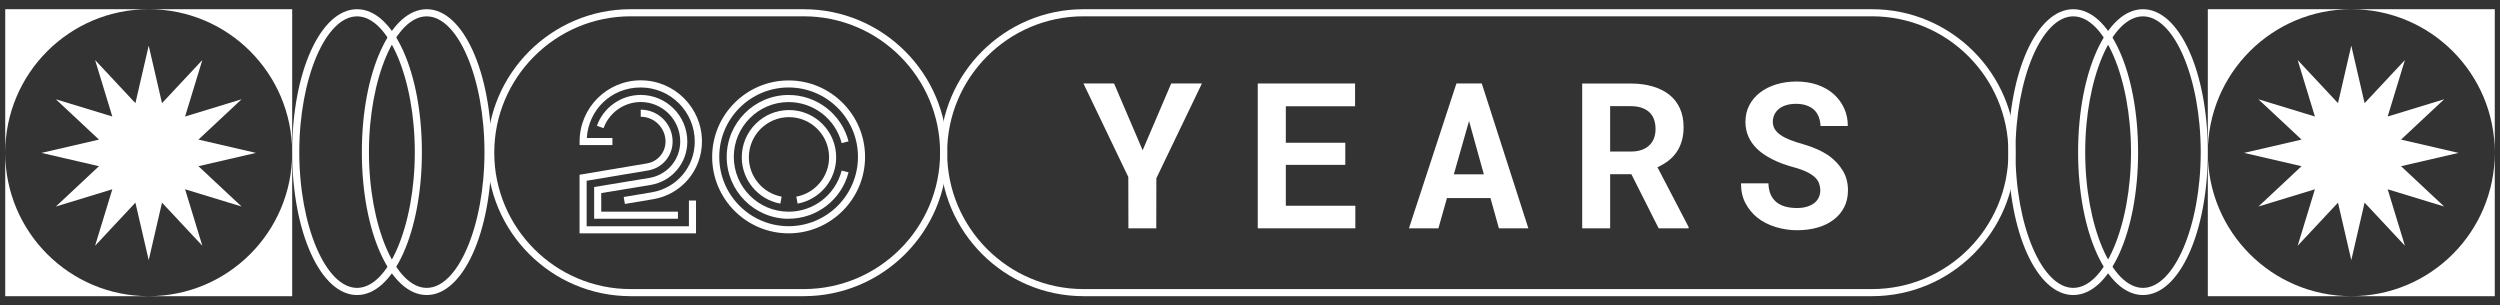
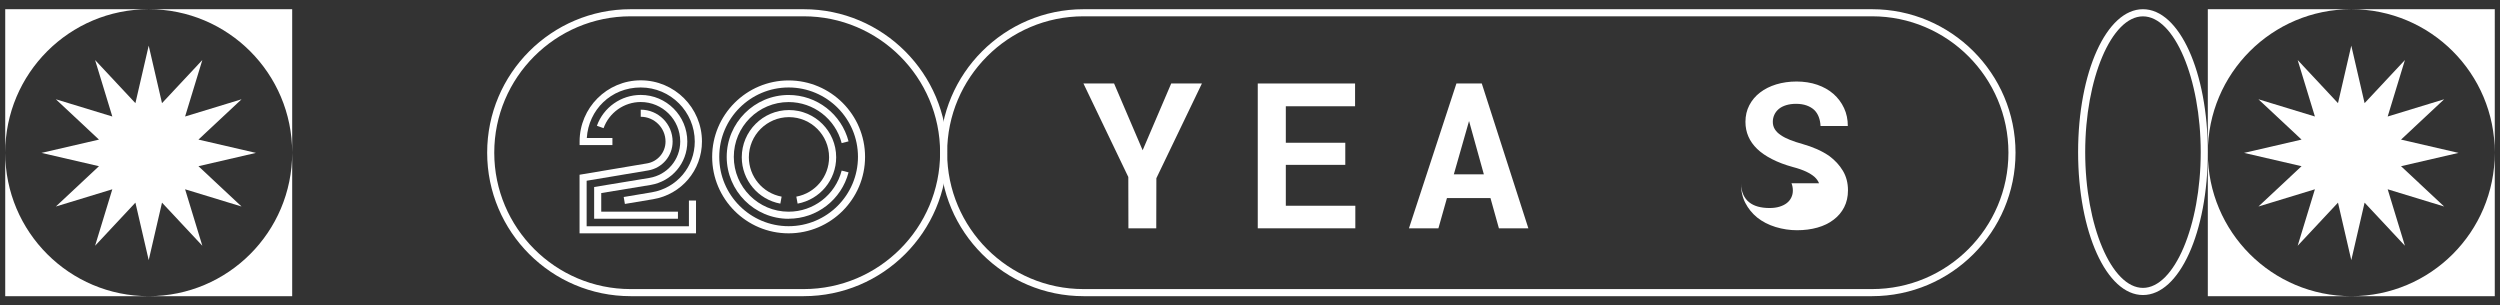
<svg xmlns="http://www.w3.org/2000/svg" id="Camada_1" data-name="Camada 1" viewBox="0 0 483 59">
  <rect x="0" y="0" width="483" height="59" fill="#333333" stroke="none" />
  <defs>
    <style>
      .cls-1 {
        fill: #fff;
        stroke-width: 0px;
      }
    </style>
  </defs>
  <g>
    <path class="cls-1" d="m152.36,45.08c-8.15,0-14.77-6.63-14.77-14.77s6.63-14.77,14.77-14.77,14.77,6.63,14.77,14.77-6.63,14.77-14.77,14.77Zm0-28.18c-7.39,0-13.4,6.01-13.4,13.4s6.01,13.4,13.4,13.4,13.4-6.01,13.4-13.4-6.01-13.4-13.4-13.4Z" />
    <g>
      <path class="cls-1" d="m120.73,39.41l-.23-1.35,5.44-.91c4.81-.81,8.29-4.93,8.29-9.8,0-5.76-4.69-10.45-10.44-10.45s-10.07,4.32-10.42,9.76h4.95v1.37h-6.34v-.69c0-6.52,5.3-11.82,11.82-11.82s11.82,5.3,11.82,11.82c0,5.55-3.97,10.24-9.44,11.15l-5.44.91Z" />
      <path class="cls-1" d="m134.48,45.08h-22.51v-11.32l13.03-2.19c2.07-.35,3.58-2.12,3.58-4.22,0-2.64-2.15-4.79-4.79-4.79v-1.37c3.4,0,6.16,2.76,6.16,6.16,0,2.77-1.99,5.12-4.72,5.58l-11.89,1.99v8.79h19.76v-4.97h1.37v6.34Z" />
      <path class="cls-1" d="m130.98,42.26h-16.19v-6.13l10.69-1.76c3.44-.58,5.94-3.53,5.94-7.03,0-4.21-3.42-7.63-7.63-7.63-3.21,0-6.09,2.03-7.18,5.05l-1.29-.46c1.28-3.57,4.69-5.96,8.47-5.96,4.96,0,9,4.04,9,9.01,0,4.17-2.98,7.69-7.09,8.38l-9.54,1.57v3.6h14.82v1.37Z" />
    </g>
    <path class="cls-1" d="m152.36,42.27c-6.6,0-11.96-5.37-11.96-11.96s5.37-11.96,11.96-11.96c5.45,0,10.21,3.69,11.58,8.96l-1.33.34c-1.21-4.67-5.43-7.93-10.25-7.93-5.84,0-10.59,4.75-10.59,10.59s4.75,10.59,10.59,10.59c4.83,0,9.04-3.26,10.25-7.94l1.33.34c-1.37,5.28-6.13,8.96-11.58,8.96Z" />
    <path class="cls-1" d="m150.76,39.34c-4.32-.8-7.45-4.57-7.45-8.96,0-5.03,4.09-9.12,9.12-9.12s9.12,4.09,9.12,9.12c0,4.39-3.13,8.16-7.45,8.96l-.25-1.35c3.67-.68,6.33-3.88,6.33-7.61,0-4.27-3.48-7.75-7.75-7.75s-7.75,3.48-7.75,7.75c0,3.73,2.66,6.93,6.33,7.61l-.25,1.35Z" />
  </g>
  <g>
    <path class="cls-1" d="m226.27,16.13h5.94l-8.8,18.3-.02,9.69h-5.38l-.02-9.92-8.67-18.07h5.92l5.52,12.9,5.52-12.9Z" />
    <path class="cls-1" d="m248.42,31.85v7.9h13.43v4.36h-18.85v-27.98h18.8v4.4h-13.38v7.05h11.49v4.27h-11.49Z" />
    <path class="cls-1" d="m279.55,38.27l-1.65,5.84h-5.69l9.17-27.98h4.9l9,27.98h-5.69l-1.63-5.84h-8.4Zm7.13-4.59l-2.86-10.3-2.94,10.3h5.8Z" />
-     <path class="cls-1" d="m311.08,33.66v10.46h-5.4v-27.98h9.38c1.55,0,2.95.18,4.21.55s2.33.9,3.23,1.6c.88.71,1.57,1.58,2.05,2.63s.72,2.27.72,3.65c0,1-.12,1.9-.36,2.7-.24.8-.57,1.52-1.01,2.14-.45.64-.98,1.2-1.6,1.67s-1.32.88-2.08,1.23l6.02,11.55v.25h-5.79l-5.27-10.46h-4.09Zm4-4.38c.83,0,1.57-.12,2.2-.36.63-.24,1.15-.58,1.55-1.03.33-.36.59-.79.76-1.29.17-.5.26-1.06.26-1.67,0-.74-.11-1.4-.34-1.97-.22-.57-.56-1.04-1.01-1.41-.4-.33-.88-.59-1.46-.77-.58-.18-1.24-.27-1.98-.27h-3.98v8.76h4Z" />
-     <path class="cls-1" d="m351.44,35.41c-.17-.44-.46-.85-.87-1.23-.42-.37-.97-.71-1.64-1.03-.67-.31-1.51-.61-2.51-.87-1.55-.42-2.91-.94-4.08-1.54-1.17-.6-2.13-1.26-2.87-1.98-.74-.72-1.3-1.51-1.68-2.38-.38-.87-.57-1.82-.57-2.84,0-1.18.25-2.25.75-3.21s1.19-1.78,2.08-2.46c.88-.68,1.93-1.2,3.13-1.57,1.2-.36,2.51-.55,3.92-.55s2.8.21,4.01.63,2.25,1.01,3.12,1.77c.87.77,1.55,1.68,2.04,2.73.49,1.05.73,2.2.73,3.46h-5.27c-.03-.63-.14-1.2-.34-1.73-.2-.53-.49-.98-.87-1.36-.4-.37-.89-.66-1.47-.87s-1.27-.32-2.05-.32c-.72,0-1.35.09-1.91.26s-1.03.41-1.41.72c-.38.32-.68.7-.87,1.12-.2.43-.3.89-.3,1.39,0,.53.13,1,.39,1.42s.64.8,1.14,1.13c.5.35,1.11.66,1.82.94.71.28,1.51.54,2.41.79.96.27,1.88.6,2.75.98.87.38,1.67.83,2.4,1.33,1.1.82,1.98,1.77,2.63,2.86.65,1.09.98,2.34.98,3.77,0,1.23-.25,2.32-.74,3.28-.49.95-1.18,1.76-2.05,2.41-.87.67-1.91,1.17-3.11,1.51s-2.52.51-3.94.51-2.78-.21-4.14-.62c-1.37-.42-2.55-1.03-3.57-1.84-.96-.79-1.72-1.73-2.28-2.81-.56-1.08-.84-2.34-.84-3.79h5.3c.03.85.17,1.57.44,2.17.27.6.65,1.1,1.13,1.48.47.38,1.05.67,1.72.85.67.18,1.41.27,2.22.27.72,0,1.35-.08,1.91-.25s1.03-.4,1.41-.69c.38-.29.68-.65.88-1.07.21-.42.31-.87.31-1.37s-.09-.97-.26-1.4Z" />
+     <path class="cls-1" d="m351.44,35.41c-.17-.44-.46-.85-.87-1.23-.42-.37-.97-.71-1.64-1.03-.67-.31-1.51-.61-2.51-.87-1.55-.42-2.91-.94-4.08-1.54-1.17-.6-2.13-1.26-2.87-1.98-.74-.72-1.3-1.51-1.68-2.38-.38-.87-.57-1.82-.57-2.84,0-1.18.25-2.25.75-3.21s1.19-1.78,2.08-2.46c.88-.68,1.93-1.2,3.13-1.57,1.2-.36,2.51-.55,3.92-.55s2.8.21,4.01.63,2.25,1.01,3.12,1.77c.87.77,1.55,1.68,2.04,2.73.49,1.05.73,2.2.73,3.46h-5.27c-.03-.63-.14-1.2-.34-1.73-.2-.53-.49-.98-.87-1.36-.4-.37-.89-.66-1.47-.87s-1.27-.32-2.05-.32c-.72,0-1.35.09-1.91.26s-1.03.41-1.41.72c-.38.32-.68.7-.87,1.12-.2.43-.3.89-.3,1.39,0,.53.13,1,.39,1.42s.64.8,1.14,1.13c.5.35,1.11.66,1.82.94.71.28,1.51.54,2.41.79.96.27,1.88.6,2.75.98.87.38,1.67.83,2.4,1.33,1.1.82,1.98,1.77,2.63,2.86.65,1.09.98,2.34.98,3.77,0,1.23-.25,2.32-.74,3.28-.49.95-1.18,1.76-2.05,2.41-.87.67-1.91,1.17-3.11,1.51s-2.52.51-3.94.51-2.78-.21-4.14-.62c-1.37-.42-2.55-1.03-3.57-1.84-.96-.79-1.72-1.73-2.28-2.81-.56-1.08-.84-2.34-.84-3.79c.03.85.17,1.57.44,2.17.27.6.65,1.1,1.13,1.48.47.38,1.05.67,1.72.85.67.18,1.41.27,2.22.27.72,0,1.35-.08,1.91-.25s1.03-.4,1.41-.69c.38-.29.68-.65.88-1.07.21-.42.31-.87.31-1.37s-.09-.97-.26-1.4Z" />
  </g>
  <path class="cls-1" d="m361.68,57.22h-152.34c-15.28,0-27.72-12.43-27.72-27.72S194.06,1.78,209.34,1.78h152.34c15.28,0,27.72,12.43,27.72,27.72s-12.43,27.72-27.72,27.72ZM209.34,3.15c-14.53,0-26.35,11.82-26.35,26.35s11.82,26.35,26.35,26.35h152.34c14.53,0,26.35-11.82,26.35-26.35s-11.82-26.35-26.35-26.35h-152.34Z" />
  <path class="cls-1" d="m155.28,57.22h-33.44c-15.28,0-27.72-12.43-27.72-27.72S106.56,1.78,121.84,1.78h33.44c15.28,0,27.72,12.43,27.72,27.72s-12.43,27.72-27.72,27.72ZM121.84,3.15c-14.53,0-26.35,11.82-26.35,26.35s11.82,26.35,26.35,26.35h33.44c14.53,0,26.35-11.82,26.35-26.35s-11.82-26.35-26.35-26.35h-33.44Z" />
-   <path class="cls-1" d="m68.98,57c-7.03,0-12.53-12.13-12.53-27.61S61.95,1.78,68.98,1.78s12.53,12.13,12.53,27.61-5.5,27.61-12.53,27.61Zm0-53.84c-6.05,0-11.16,12.01-11.16,26.23s5.11,26.23,11.16,26.23,11.16-12.01,11.16-26.23-5.11-26.23-11.16-26.23Z" />
-   <path class="cls-1" d="m82.44,57c-7.03,0-12.53-12.13-12.53-27.61S75.42,1.78,82.44,1.78s12.53,12.13,12.53,27.61-5.5,27.61-12.53,27.61Zm0-53.84c-6.05,0-11.16,12.01-11.16,26.23s5.11,26.23,11.16,26.23,11.16-12.01,11.16-26.23-5.11-26.23-11.16-26.23Z" />
-   <path class="cls-1" d="m400.55,57c-7.03,0-12.53-12.13-12.53-27.61s5.5-27.61,12.53-27.61,12.53,12.13,12.53,27.61-5.5,27.61-12.53,27.61Zm0-53.84c-6.05,0-11.16,12.01-11.16,26.23s5.11,26.23,11.16,26.23,11.16-12.01,11.16-26.23-5.11-26.23-11.16-26.23Z" />
  <path class="cls-1" d="m414.02,57c-7.03,0-12.53-12.13-12.53-27.61s5.5-27.61,12.53-27.61,12.53,12.13,12.53,27.61-5.5,27.61-12.53,27.61Zm0-53.84c-6.05,0-11.16,12.01-11.16,26.23s5.11,26.23,11.16,26.23,11.16-12.01,11.16-26.23-5.11-26.23-11.16-26.23Z" />
  <g>
    <g>
      <path class="cls-1" d="m426.55,29.5v27.72s27.72,0,27.72,0c-15.31,0-27.72-12.41-27.72-27.72Z" />
      <path class="cls-1" d="m454.27,57.22h27.72s0-27.72,0-27.72c0,15.31-12.41,27.72-27.72,27.72Z" />
      <path class="cls-1" d="m454.27,1.78h-27.72s0,27.72,0,27.72c0-15.31,12.41-27.72,27.72-27.72Z" />
      <path class="cls-1" d="m454.27,1.78c15.31,0,27.72,12.41,27.72,27.72V1.78s-27.72,0-27.72,0Z" />
    </g>
    <path id="Caminho_493" data-name="Caminho 493" class="cls-1" d="m454.27,8.82l2.57,11.11,7.79-8.33-3.33,10.91,10.91-3.33-8.33,7.79,11.11,2.57-11.11,2.57,8.33,7.79-10.91-3.33,3.33,10.91-7.79-8.33-2.57,11.11-2.57-11.11-7.79,8.33,3.33-10.91-10.91,3.33,8.33-7.79-11.11-2.57,11.11-2.57-8.33-7.79,10.91,3.33-3.33-10.91,7.79,8.33,2.57-11.11Z" />
  </g>
  <g>
    <g>
      <path class="cls-1" d="m1.01,29.5v27.72s27.72,0,27.72,0c-15.31,0-27.72-12.41-27.72-27.72Z" />
      <path class="cls-1" d="m28.73,57.22h27.72s0-27.72,0-27.72c0,15.31-12.41,27.72-27.72,27.72Z" />
      <path class="cls-1" d="m28.73,1.78H1.01s0,27.72,0,27.72c0-15.31,12.41-27.72,27.72-27.72Z" />
      <path class="cls-1" d="m28.73,1.78c15.31,0,27.72,12.41,27.72,27.72V1.78s-27.72,0-27.72,0Z" />
    </g>
    <path id="Caminho_493-2" data-name="Caminho 493" class="cls-1" d="m28.73,8.82l2.57,11.11,7.79-8.33-3.33,10.91,10.91-3.33-8.33,7.79,11.11,2.57-11.11,2.57,8.33,7.79-10.91-3.33,3.33,10.91-7.79-8.33-2.57,11.11-2.57-11.11-7.79,8.33,3.33-10.91-10.91,3.33,8.33-7.79-11.11-2.57,11.11-2.57-8.33-7.79,10.91,3.33-3.33-10.91,7.79,8.33,2.57-11.11Z" />
  </g>
</svg>